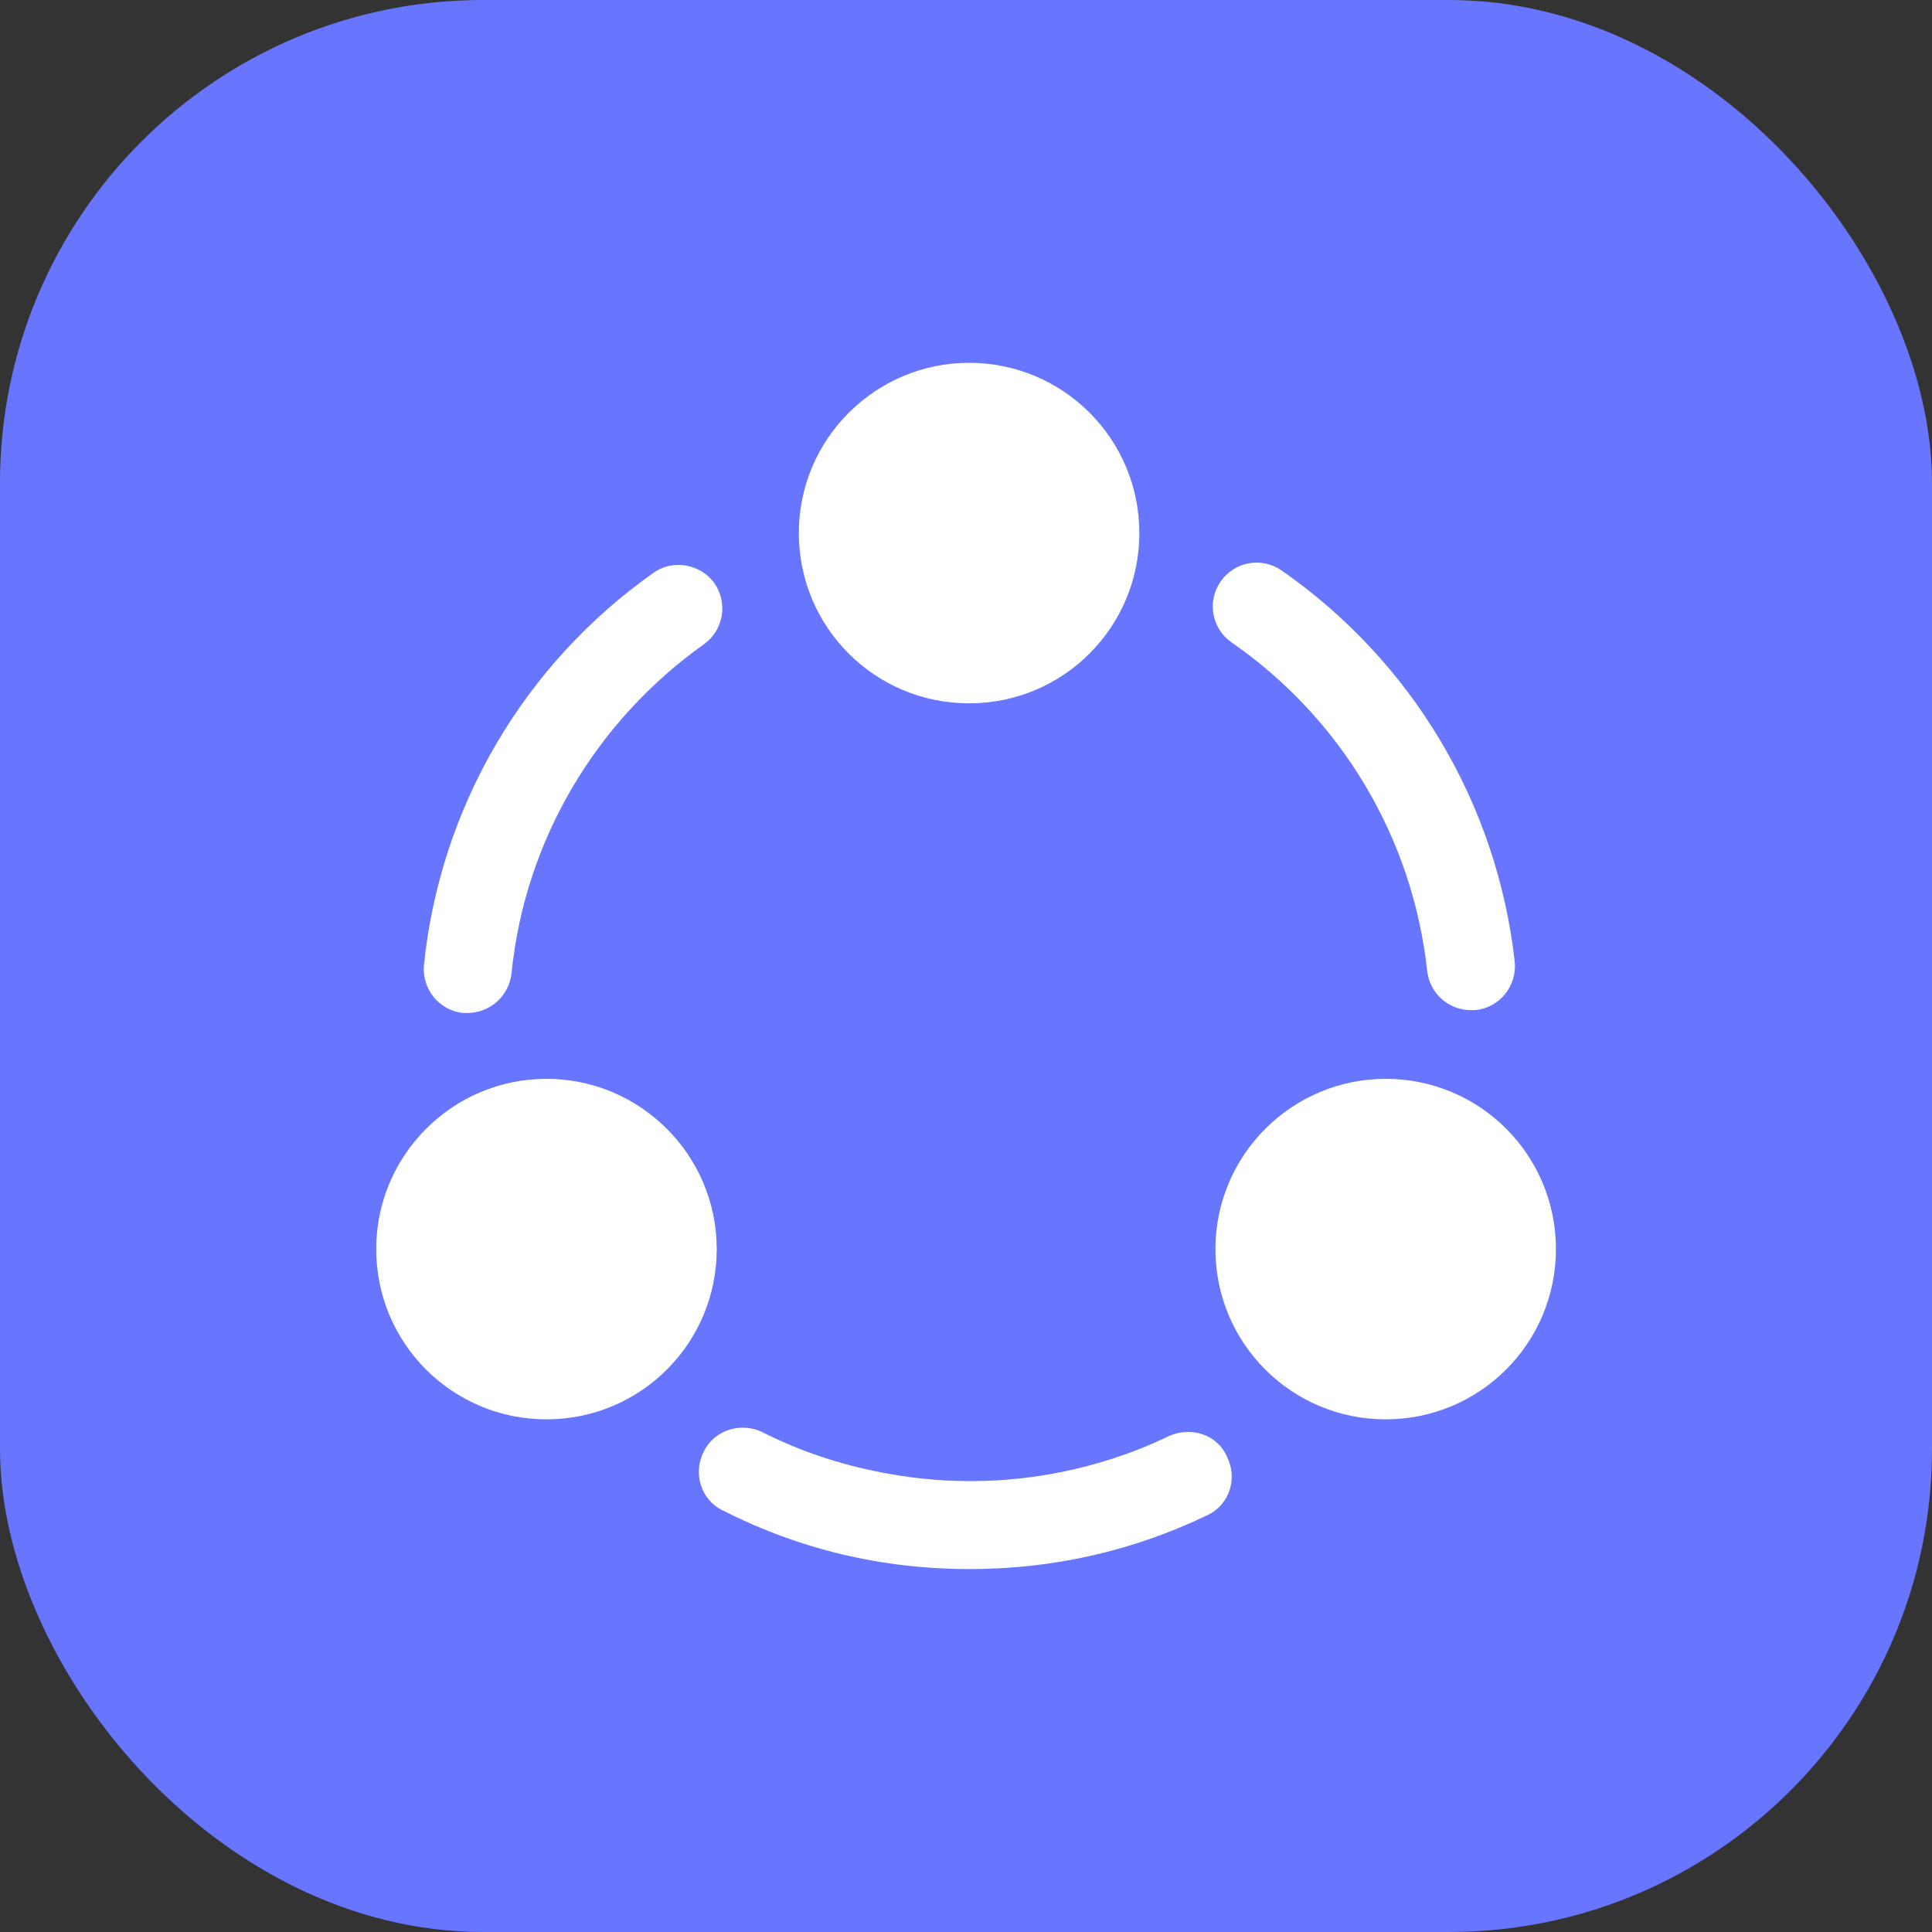
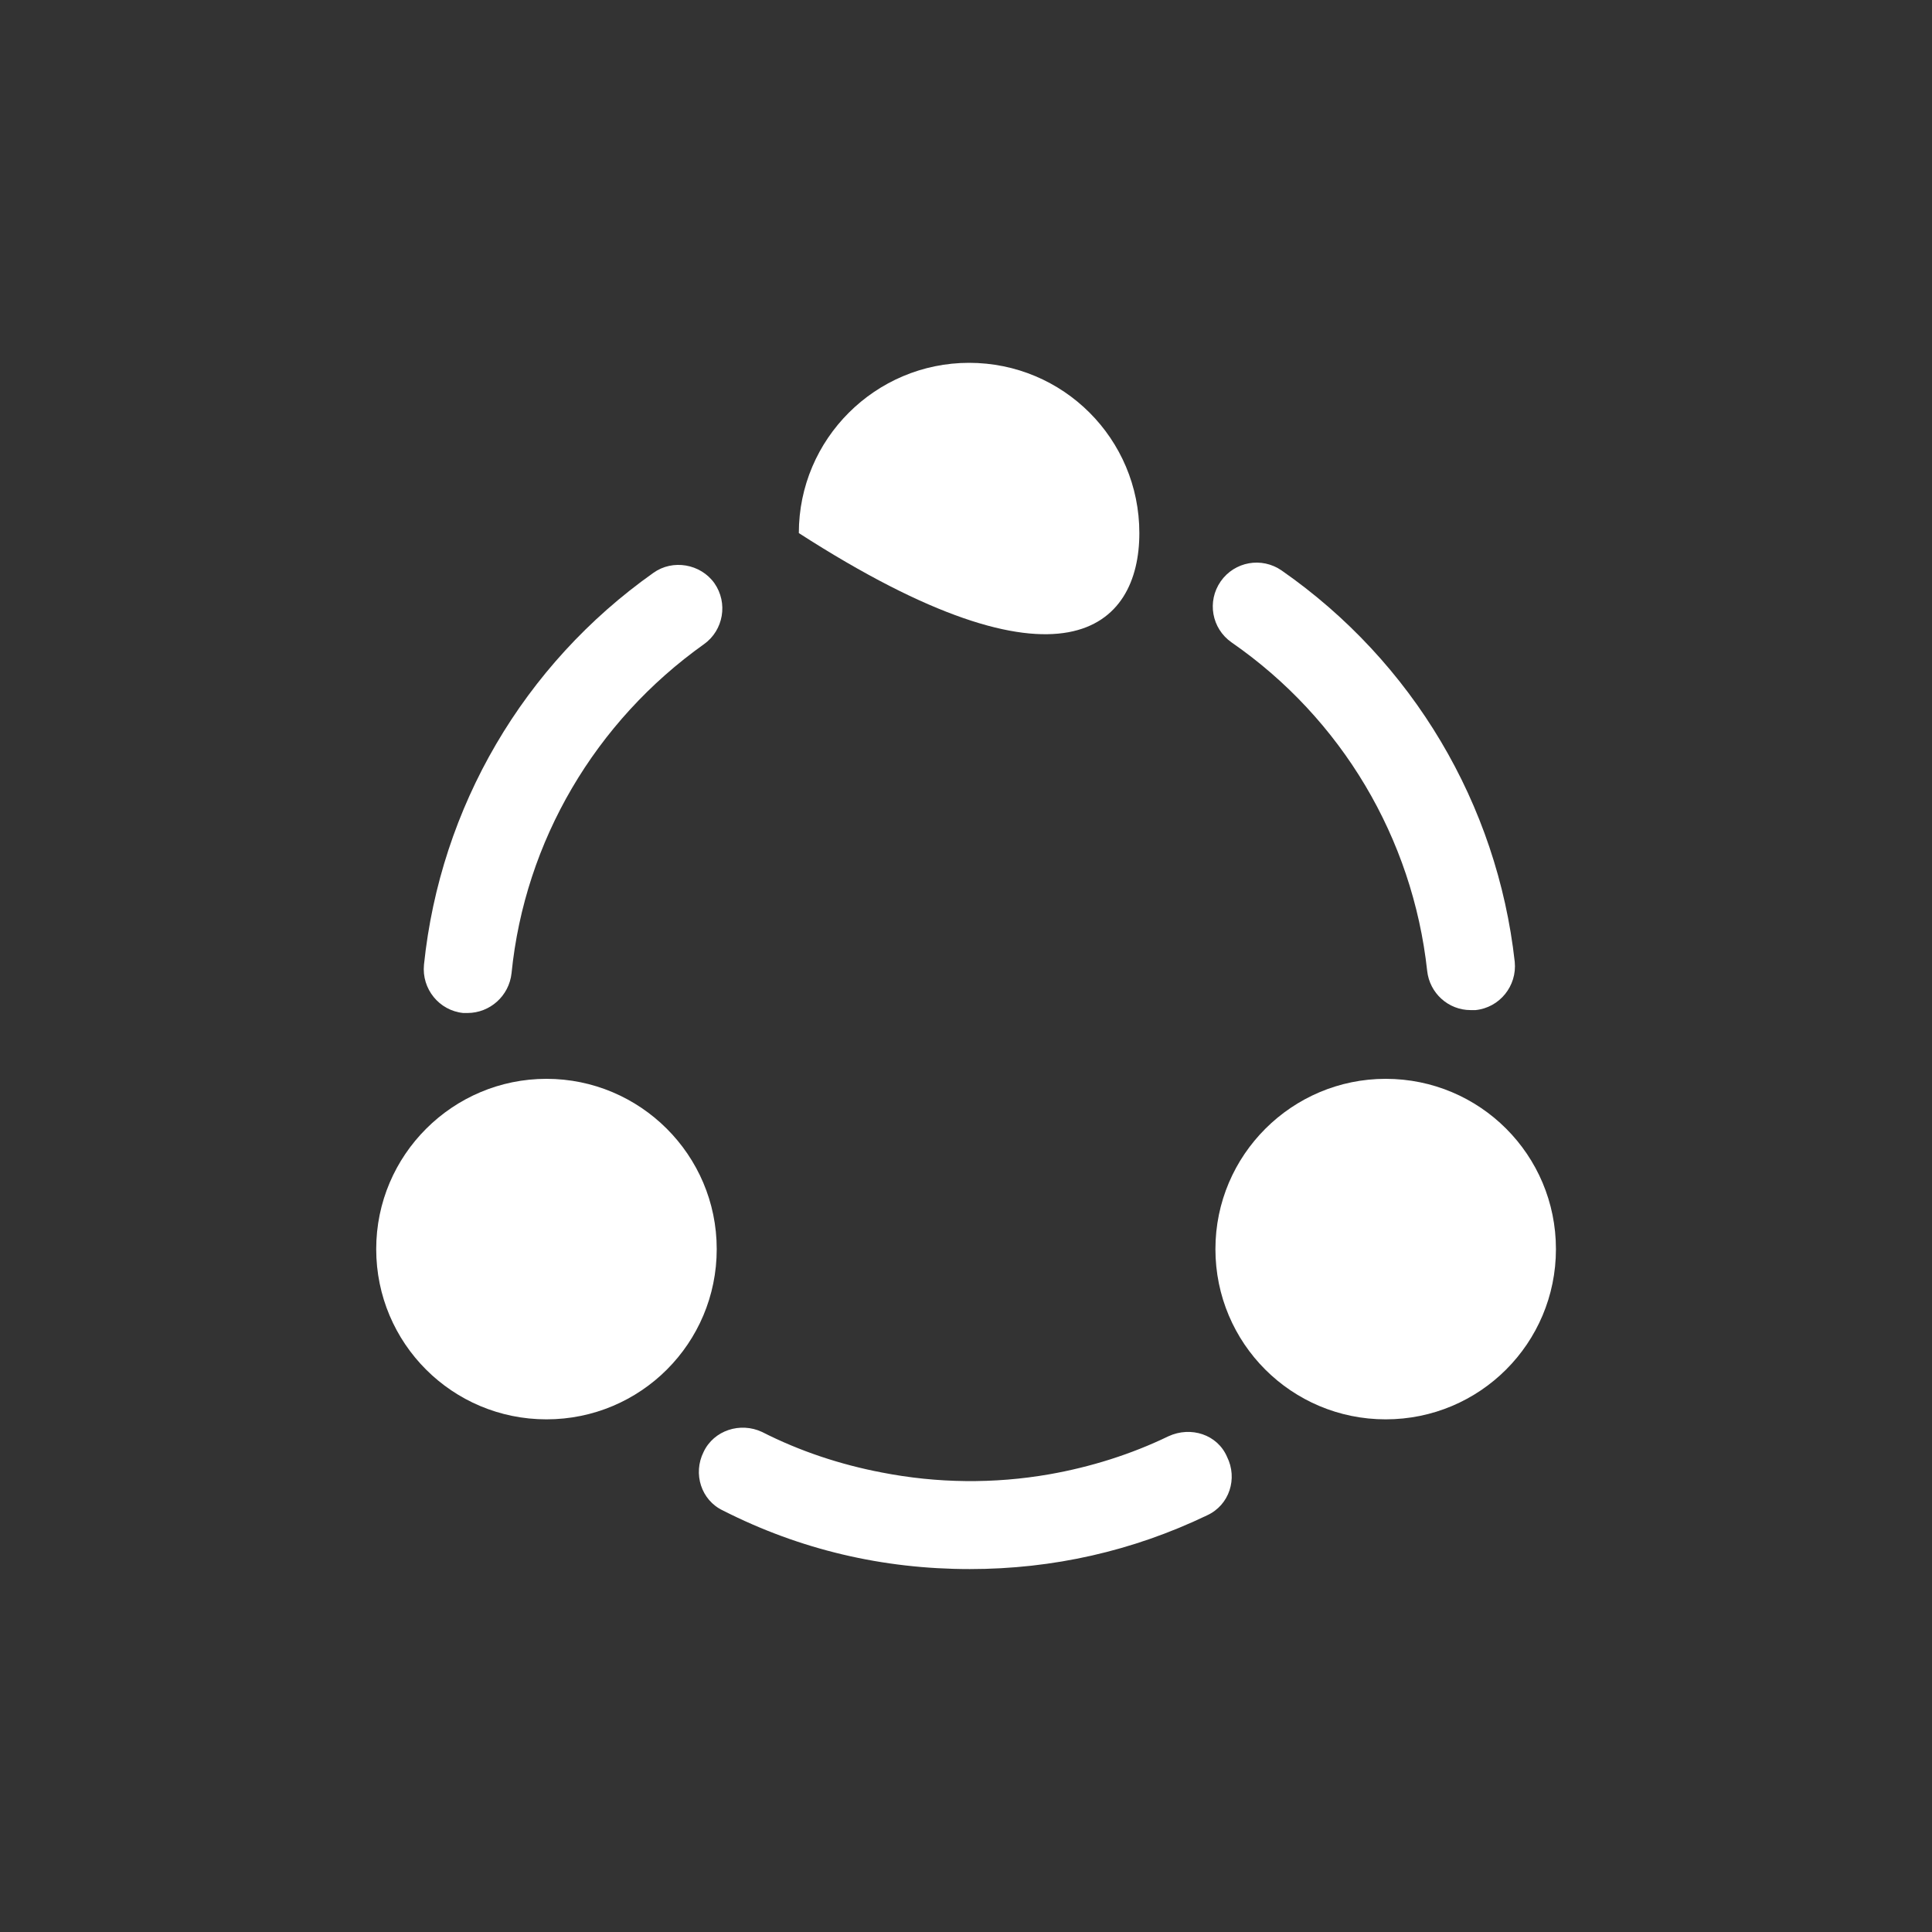
<svg xmlns="http://www.w3.org/2000/svg" width="40" height="40" viewBox="0 0 40 40" fill="none">
  <rect x="0" y="0" width="40" height="40" fill="#333333" stroke="none" />
-   <rect width="40" height="40" rx="10" fill="#6775FF" />
  <path d="M30.448 20.913C29.986 20.913 29.598 20.562 29.548 20.1C29.248 17.35 27.773 14.875 25.498 13.3C25.086 13.012 24.986 12.45 25.273 12.037C25.561 11.625 26.123 11.525 26.536 11.812C29.248 13.7 30.998 16.65 31.361 19.913C31.411 20.413 31.048 20.863 30.548 20.913C30.511 20.913 30.486 20.913 30.448 20.913Z" fill="white" />
  <path d="M9.678 20.973C9.653 20.973 9.616 20.973 9.591 20.973C9.091 20.923 8.728 20.473 8.778 19.973C9.116 16.71 10.841 13.76 13.528 11.86C13.928 11.573 14.503 11.673 14.79 12.073C15.078 12.485 14.978 13.048 14.578 13.335C12.328 14.935 10.866 17.41 10.591 20.148C10.54 20.623 10.14 20.973 9.678 20.973Z" fill="white" />
  <path d="M24.992 31.373C23.454 32.111 21.804 32.486 20.079 32.486C18.279 32.486 16.567 32.086 14.967 31.273C14.517 31.061 14.342 30.511 14.567 30.061C14.779 29.611 15.329 29.436 15.779 29.648C16.567 30.049 17.404 30.323 18.254 30.486C19.404 30.711 20.579 30.724 21.729 30.523C22.579 30.373 23.417 30.111 24.192 29.736C24.654 29.523 25.204 29.698 25.404 30.161C25.629 30.611 25.454 31.161 24.992 31.373Z" fill="white" />
-   <path d="M20.064 7.512C18.127 7.512 16.539 9.087 16.539 11.037C16.539 12.987 18.114 14.562 20.064 14.562C22.014 14.562 23.589 12.987 23.589 11.037C23.589 9.087 22.014 7.512 20.064 7.512Z" fill="white" />
+   <path d="M20.064 7.512C18.127 7.512 16.539 9.087 16.539 11.037C22.014 14.562 23.589 12.987 23.589 11.037C23.589 9.087 22.014 7.512 20.064 7.512Z" fill="white" />
  <path d="M11.314 22.336C9.377 22.336 7.789 23.911 7.789 25.861C7.789 27.811 9.364 29.386 11.314 29.386C13.264 29.386 14.839 27.811 14.839 25.861C14.839 23.911 13.252 22.336 11.314 22.336Z" fill="white" />
  <path d="M28.689 22.336C26.752 22.336 25.164 23.911 25.164 25.861C25.164 27.811 26.739 29.386 28.689 29.386C30.639 29.386 32.214 27.811 32.214 25.861C32.214 23.911 30.639 22.336 28.689 22.336Z" fill="white" />
</svg>